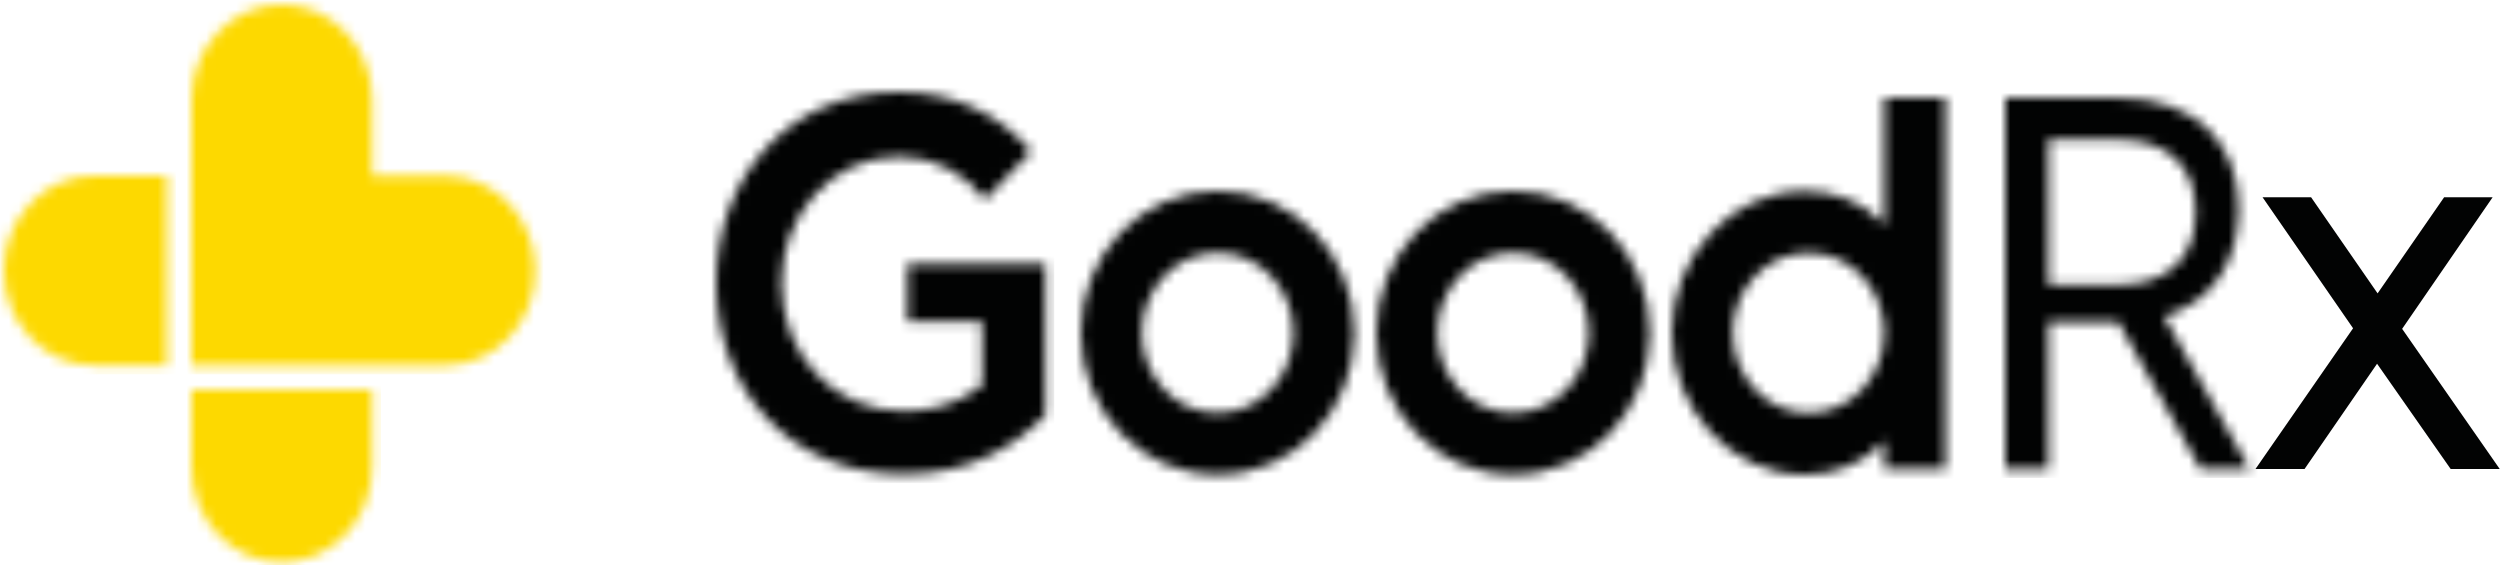
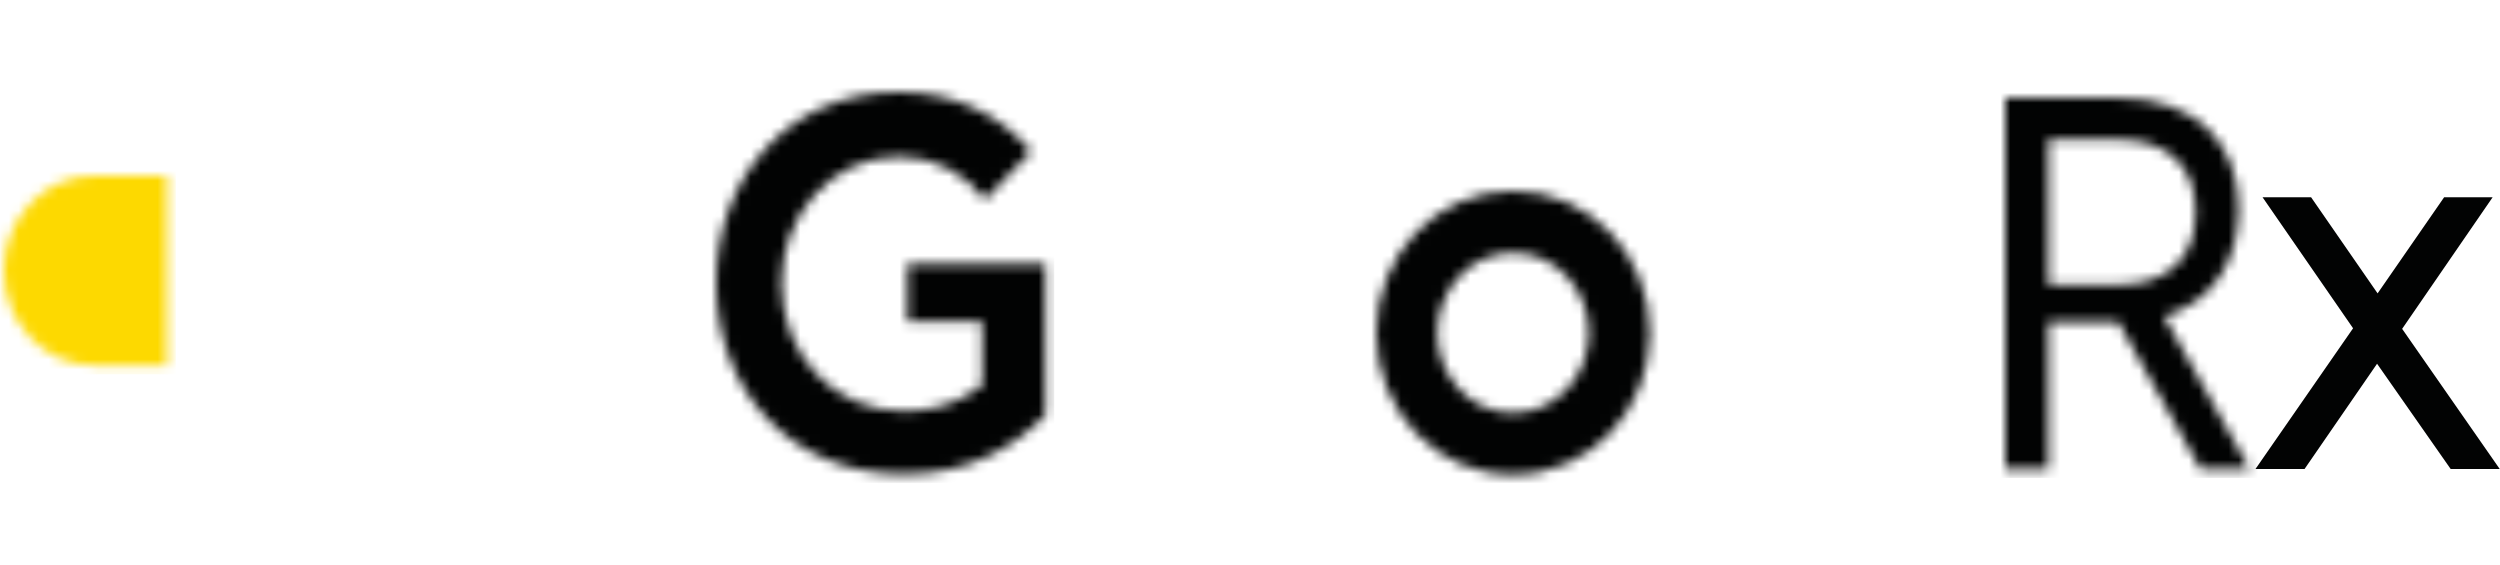
<svg xmlns="http://www.w3.org/2000/svg" xmlns:xlink="http://www.w3.org/1999/xlink" width="252px" height="57px" viewBox="0 0 252 57" version="1.1">
  <title>logo_good-rx</title>
  <defs>
    <path d="M0,19.257 C0,29.925 7.364,38.515 18.958,38.515 L18.958,38.515 C25.388,38.515 29.949,35.863 33.191,32.577 L33.191,32.577 L33.191,17.355 L19.288,17.355 L19.288,23.121 L26.816,23.121 L26.816,29.579 C24.343,31.481 21.651,32.173 18.958,32.173 L18.958,32.173 C11.65,32.173 6.594,26.292 6.594,19.257 L6.594,19.257 C6.594,12.396 11.65,6.515 18.409,6.515 L18.409,6.515 C21.98,6.515 25.003,8.13 27.092,10.839 L27.092,10.839 L31.762,5.996 C28.52,2.133 23.794,0 18.409,0 L18.409,0 C7.364,0 0,8.591 0,19.257 L0,19.257 Z" id="path-1" />
    <path d="M0,14.299 C0,22.198 6.099,28.598 13.793,28.598 L13.793,28.598 C21.487,28.598 27.586,22.198 27.586,14.299 L27.586,14.299 C27.586,6.4 21.487,0 13.793,0 L13.793,0 C6.099,0 0,6.4 0,14.299 L0,14.299 Z M6.155,14.299 C6.155,10.032 9.397,6.227 13.793,6.227 L13.793,6.227 C18.189,6.227 21.431,10.032 21.431,14.299 L21.431,14.299 C21.431,18.566 18.189,22.371 13.793,22.371 L13.793,22.371 C9.397,22.371 6.155,18.566 6.155,14.299 L6.155,14.299 Z" id="path-3" />
    <path d="M0,14.299 C0,22.198 6.099,28.598 13.793,28.598 L13.793,28.598 C21.486,28.598 27.586,22.198 27.586,14.299 L27.586,14.299 C27.586,6.4 21.486,0 13.793,0 L13.793,0 C6.099,0 0,6.4 0,14.299 L0,14.299 Z M6.154,14.299 C6.154,10.032 9.397,6.227 13.793,6.227 L13.793,6.227 C18.189,6.227 21.431,10.032 21.431,14.299 L21.431,14.299 C21.431,18.566 18.189,22.371 13.793,22.371 L13.793,22.371 C9.397,22.371 6.154,18.566 6.154,14.299 L6.154,14.299 Z" id="path-5" />
-     <path d="M21.431,0 L21.431,12.8 C19.508,10.666 16.65,9.398 13.408,9.398 L13.408,9.398 C5.935,9.398 0,16.029 0,23.697 L0,23.697 C0,31.366 5.935,37.996 13.408,37.996 L13.408,37.996 C16.65,37.996 19.508,36.728 21.431,34.595 L21.431,34.595 L21.431,37.42 L27.586,37.42 L27.586,0 L21.431,0 Z M6.155,23.697 C6.155,19.43 9.397,15.625 13.793,15.625 L13.793,15.625 C18.189,15.625 21.431,19.43 21.431,23.697 L21.431,23.697 C21.431,27.964 18.189,31.77 13.793,31.77 L13.793,31.77 C9.397,31.77 6.155,27.964 6.155,23.697 L6.155,23.697 Z" id="path-7" />
    <path d="M0,0 L0,37.42 L4.342,37.42 L4.342,22.602 L11.376,22.602 L19.673,37.42 L24.619,37.42 L15.991,22.026 C20.992,20.584 23.519,16.375 23.519,11.186 L23.519,11.186 C23.519,4.958 19.673,0 11.1,0 L11.1,0 L0,0 Z M4.342,4.209 L11.32,4.209 C16.596,4.209 19.178,7.092 19.178,11.532 L19.178,11.532 C19.178,15.972 16.596,18.854 11.32,18.854 L11.32,18.854 L4.342,18.854 L4.342,4.209 Z" id="path-9" />
-     <path d="M0,9.556 L0,36.374 L25.559,36.374 C30.589,36.374 34.666,32.096 34.666,26.818 L34.666,26.818 C34.666,21.541 30.589,17.263 25.559,17.263 L25.559,17.263 L18.214,17.263 L18.214,9.556 C18.214,4.278 14.136,0 9.107,0 L9.107,0 C4.077,0 0,4.278 0,9.556 L0,9.556 Z" id="path-11" />
-     <path d="M0,0 L0,7.831 C0,13.108 4.077,17.386 9.107,17.386 L9.107,17.386 C14.137,17.386 18.214,13.108 18.214,7.831 L18.214,7.831 L18.214,0 L0,0 Z" id="path-13" />
+     <path d="M0,0 L0,7.831 C0,13.108 4.077,17.386 9.107,17.386 L9.107,17.386 C14.137,17.386 18.214,13.108 18.214,7.831 L18.214,7.831 L18.214,0 Z" id="path-13" />
    <path d="M9.107,0 C4.078,0 0,4.278 0,9.555 L0,9.555 C0,14.833 4.078,19.111 9.107,19.111 L9.107,19.111 L16.449,19.111 L16.449,0 L9.107,0 Z" id="path-15" />
  </defs>
  <g id="Homepage" stroke="none" stroke-width="1" fill="none" fill-rule="evenodd">
    <g id="HCP---Home---Costco-update---May-2025" transform="translate(-296, -3330)">
      <g id="Group" transform="translate(-476, 0)">
        <g id="Group-10" transform="translate(448, 980.5)">
          <g id="Group-34" transform="translate(20, 1700.5)">
            <g id="Group-55" transform="translate(248, 119)">
              <g id="logo_good-rx" transform="translate(56.389, 530.455)">
                <g id="Group-3" transform="translate(71.793, 8.822)">
                  <mask id="mask-2" fill="white">
                    <use xlink:href="#path-1" />
                  </mask>
                  <g id="Clip-2" />
                  <polygon id="Fill-1" fill="#020303" mask="url(#mask-2)" points="-0.892 39.422 34.083 39.422 34.083 -0.907 -0.892 -0.907" />
                </g>
                <g id="Group-6" transform="translate(108.553, 18.797)">
                  <mask id="mask-4" fill="white">
                    <use xlink:href="#path-3" />
                  </mask>
                  <g id="Clip-5" />
-                   <polygon id="Fill-4" fill="#020303" mask="url(#mask-4)" points="-0.892 29.505 28.478 29.505 28.478 -0.907 -0.892 -0.907" />
                </g>
                <g id="Group-9" transform="translate(138.335, 18.797)">
                  <mask id="mask-6" fill="white">
                    <use xlink:href="#path-5" />
                  </mask>
                  <g id="Clip-8" />
                  <polygon id="Fill-7" fill="#020303" mask="url(#mask-6)" points="-0.892 29.505 28.478 29.505 28.478 -0.907 -0.892 -0.907" />
                </g>
                <g id="Group-12" transform="translate(168.116, 9.399)">
                  <mask id="mask-8" fill="white">
                    <use xlink:href="#path-7" />
                  </mask>
                  <g id="Clip-11" />
                  <polygon id="Fill-10" fill="#020303" mask="url(#mask-8)" points="-0.892 38.903 28.478 38.903 28.478 -0.907 -0.892 -0.907" />
                </g>
                <g id="Group-15" transform="translate(201.748, 9.399)">
                  <mask id="mask-10" fill="white">
                    <use xlink:href="#path-9" />
                  </mask>
                  <g id="Clip-14" />
                  <polygon id="Fill-13" fill="#020303" mask="url(#mask-10)" points="-0.892 38.327 25.511 38.327 25.511 -0.907 -0.892 -0.907" />
                </g>
                <polygon id="Fill-16" fill="#020303" points="245.978 19.431 239.273 29.118 232.57 19.431 227.678 19.431 236.801 32.635 226.964 46.819 231.91 46.819 239.219 36.21 246.637 46.819 251.583 46.819 241.746 32.693 250.868 19.431" />
                <g id="Group-19" transform="translate(18.913, 0)">
                  <mask id="mask-12" fill="white">
                    <use xlink:href="#path-11" />
                  </mask>
                  <g id="Clip-18" />
                  <polygon id="Fill-17" fill="#FDD900" mask="url(#mask-12)" points="-0.892 37.281 35.558 37.281 35.558 -0.907 -0.892 -0.907" />
                </g>
                <g id="Group-22" transform="translate(18.912, 38.83)">
                  <mask id="mask-14" fill="white">
                    <use xlink:href="#path-13" />
                  </mask>
                  <g id="Clip-21" />
-                   <polygon id="Fill-20" fill="#FDD900" mask="url(#mask-14)" points="-0.892 18.293 19.106 18.293 19.106 -0.907 -0.892 -0.907" />
                </g>
                <g id="Group-25" transform="translate(0, 17.263)">
                  <mask id="mask-16" fill="white">
                    <use xlink:href="#path-15" />
                  </mask>
                  <g id="Clip-24" />
                  <polygon id="Fill-23" fill="#FDD900" mask="url(#mask-16)" points="-0.892 20.018 17.341 20.018 17.341 -0.907 -0.892 -0.907" />
                </g>
              </g>
            </g>
          </g>
        </g>
      </g>
    </g>
  </g>
</svg>